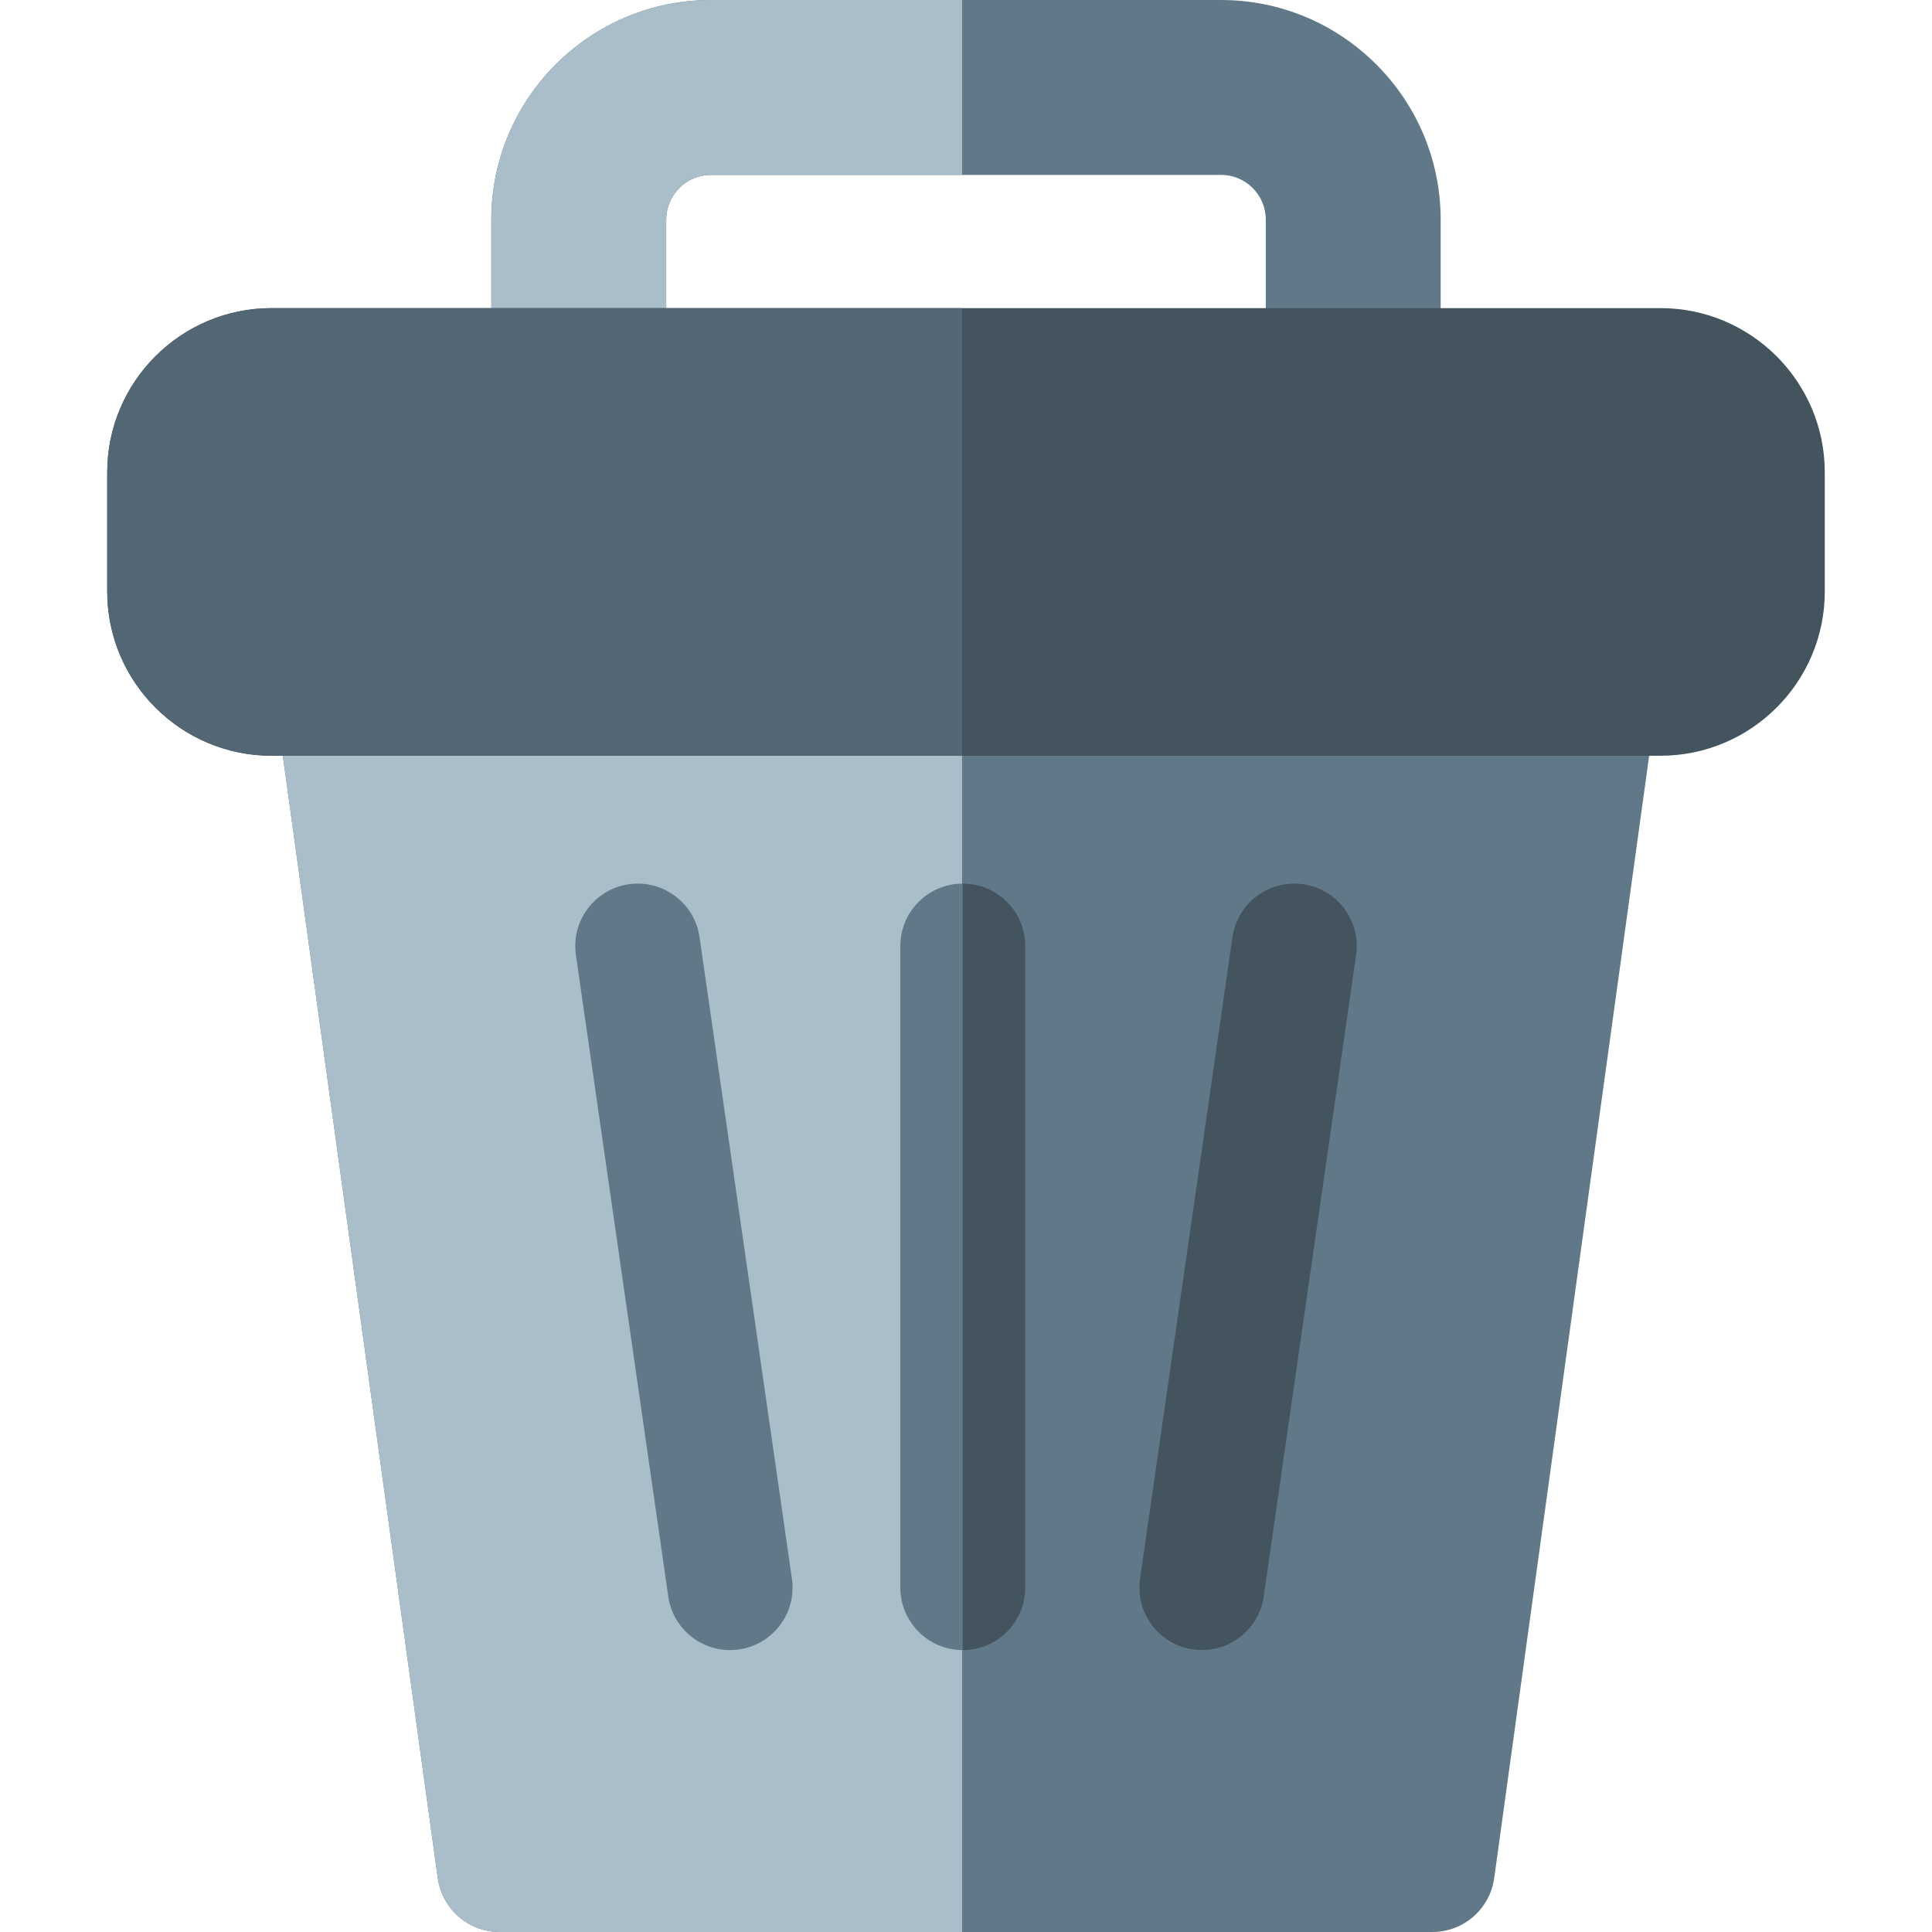
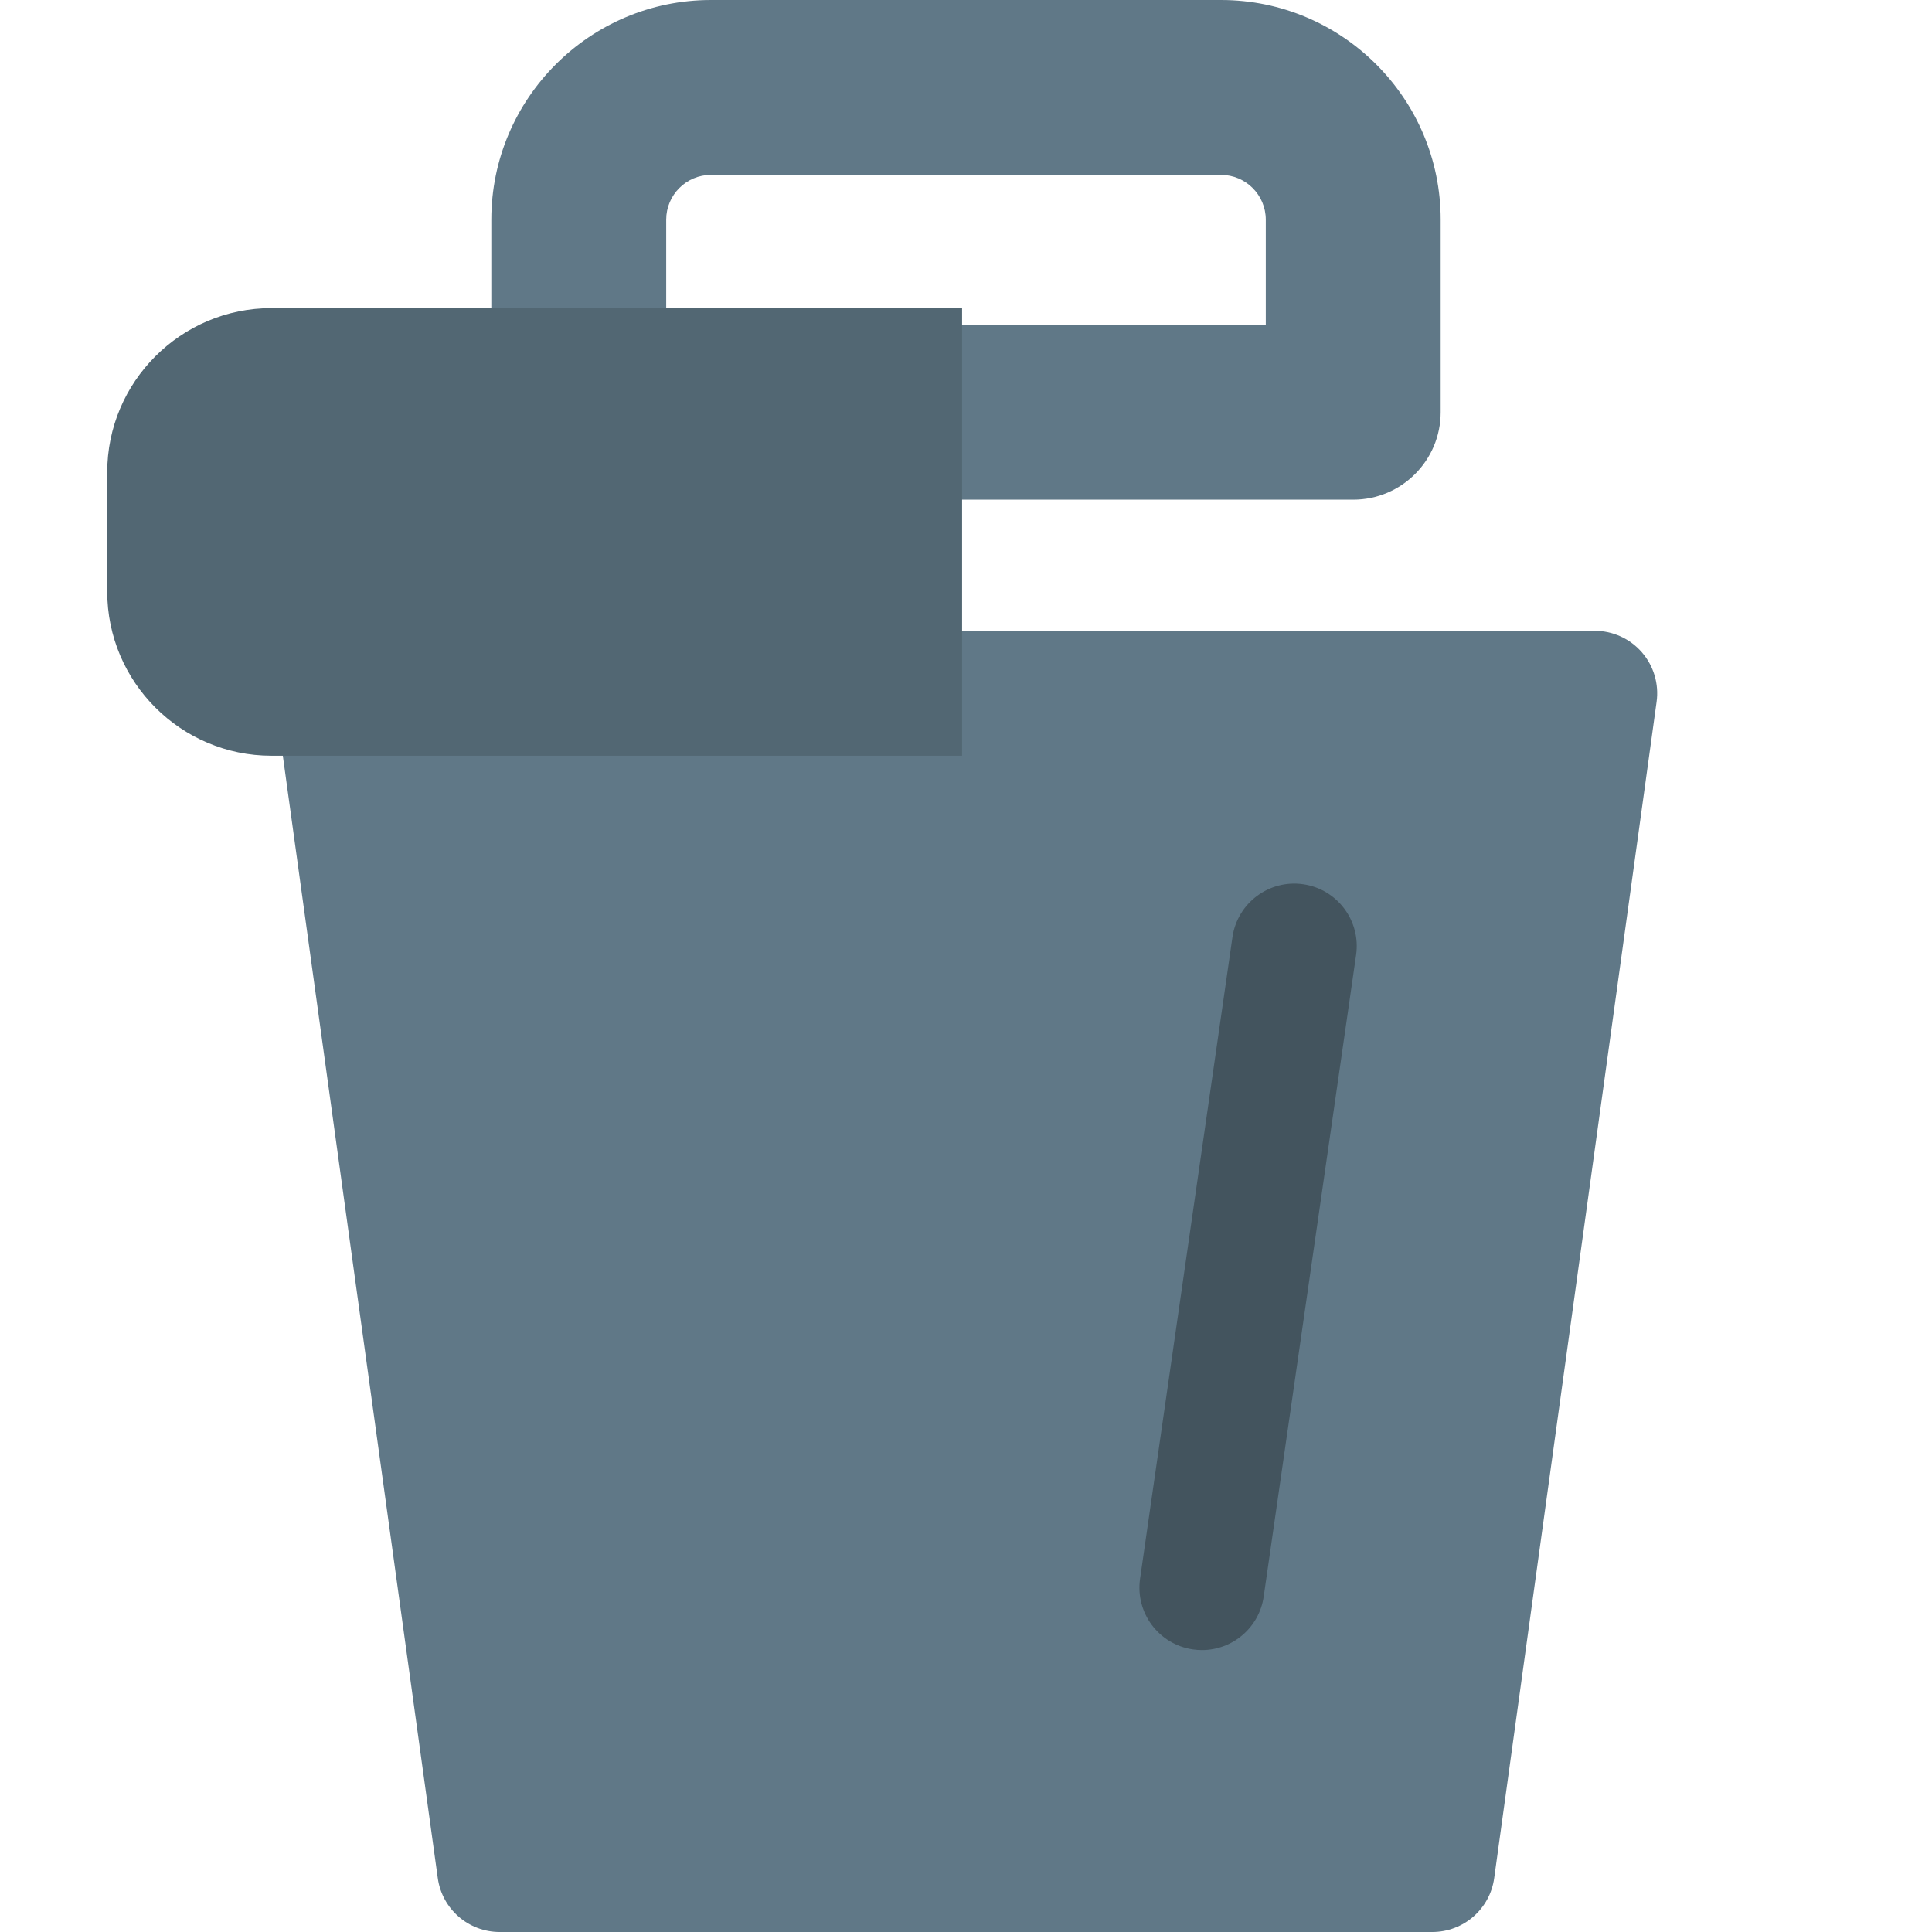
<svg xmlns="http://www.w3.org/2000/svg" version="1.1" id="Layer_1" x="0px" y="0px" viewBox="0 0 511.999 511.999" style="enable-background:new 0 0 511.999 511.999;" xml:space="preserve">
  <path style="fill:#607887;" d="M358.619,132.416h-205.24c-12.798,0-23.174-10.375-23.174-23.174V58.207  C130.206,26.112,156.318,0,188.413,0h135.172c32.095,0,58.207,26.112,58.207,58.207v51.035  C381.793,122.041,371.418,132.416,358.619,132.416z M176.553,86.069h158.893V58.207c0-6.54-5.32-11.86-11.86-11.86H188.413  c-6.54,0-11.86,5.32-11.86,11.86V86.069z" />
-   <path style="fill:#A9BEC9;" d="M254.963,86.069h-78.411V58.207c0-6.54,5.32-11.86,11.86-11.86h66.551V0h-66.551  c-32.095,0-58.207,26.112-58.207,58.207v51.035c0,12.798,10.375,23.174,23.174,23.174h101.585L254.963,86.069L254.963,86.069z" />
  <path style="fill:#607887;" d="M435.1,172.852c-3.144-3.608-7.695-5.679-12.479-5.679H89.377c-4.785,0-9.336,2.07-12.479,5.679  c-3.144,3.607-4.573,8.398-3.919,13.138l43.037,311.72c1.131,8.189,8.131,14.288,16.397,14.288h247.17  c8.266,0,15.267-6.099,16.397-14.288l43.037-311.72C439.672,181.25,438.243,176.459,435.1,172.852z" />
-   <path style="fill:#A9BEC9;" d="M254.963,167.174H89.377c-4.785,0-9.336,2.07-12.479,5.679c-3.144,3.607-4.573,8.398-3.919,13.138  l43.037,311.72c1.131,8.189,8.131,14.288,16.397,14.288h122.55V167.174z" />
-   <path style="fill:#43545E;" d="M440.059,81.655H71.94c-24.001,0-43.526,19.525-43.526,43.526v31.57  c0,24.001,19.525,43.526,43.526,43.526h368.119c24.001,0,43.526-19.525,43.526-43.526v-31.57  C483.585,101.18,464.06,81.655,440.059,81.655z" />
  <path style="fill:#607887;" d="M255.148,437.284c-9.141,0-16.553-7.411-16.553-16.553V250.716c0-9.141,7.411-16.553,16.553-16.553  s16.553,7.411,16.553,16.553v170.015C271.7,429.873,264.289,437.284,255.148,437.284z" />
-   <path style="fill:#43545E;" d="M255.148,437.284v-203.12c9.141,0,16.553,7.411,16.553,16.553v170.015  C271.7,429.873,264.289,437.284,255.148,437.284z" />
  <path style="fill:#607887;" d="M193.466,437.285c-8.097,0-15.175-5.947-16.363-14.195L152.62,253.076  c-1.303-9.048,4.976-17.44,14.024-18.742c9.055-1.309,17.44,4.976,18.742,14.024l24.483,170.014  c1.303,9.048-4.976,17.44-14.024,18.742C195.045,437.23,194.251,437.285,193.466,437.285z" />
  <path style="fill:#43545E;" d="M318.533,437.285c-0.786,0-1.58-0.056-2.379-0.171c-9.049-1.303-15.328-9.694-14.024-18.742  l24.483-170.014c1.303-9.048,9.71-15.328,18.742-14.024c9.049,1.303,15.328,9.694,14.024,18.742L334.895,423.09  C333.708,431.339,326.629,437.285,318.533,437.285z" />
  <path style="fill:#526773;" d="M254.963,81.655H71.94c-24.001,0-43.526,19.525-43.526,43.526v31.57  c0,24.001,19.525,43.526,43.526,43.526h183.023V81.655z" />
  <g>
</g>
  <g>
</g>
  <g>
</g>
  <g>
</g>
  <g>
</g>
  <g>
</g>
  <g>
</g>
  <g>
</g>
  <g>
</g>
  <g>
</g>
  <g>
</g>
  <g>
</g>
  <g>
</g>
  <g>
</g>
  <g>
</g>
</svg>